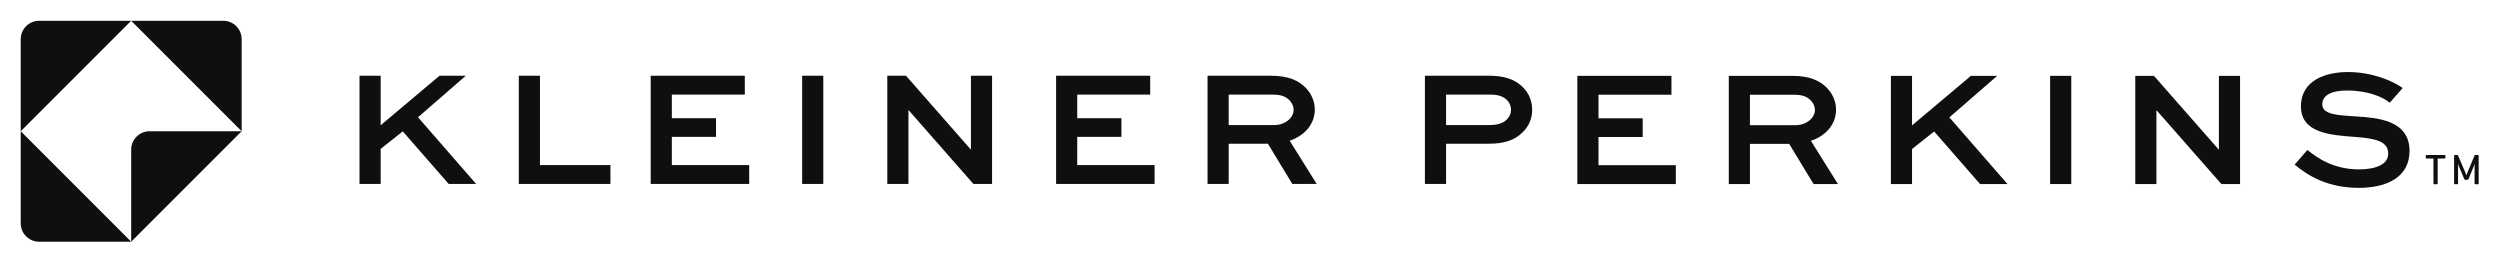
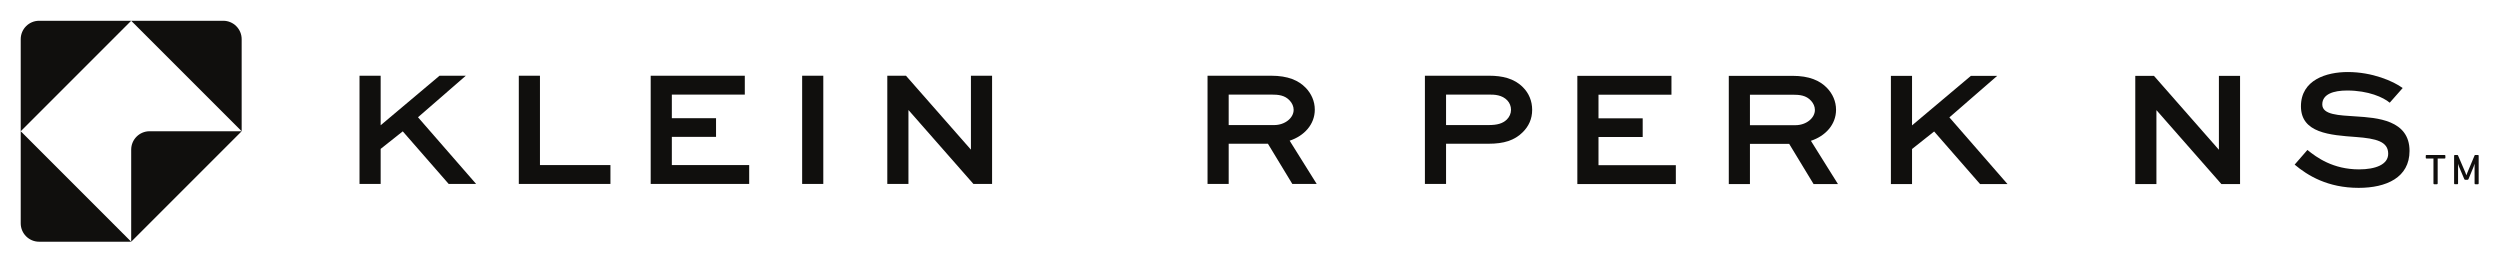
<svg xmlns="http://www.w3.org/2000/svg" viewBox="0 0 1206.641 126.667" height="126.667" width="1206.641" xml:space="preserve" id="svg29" version="1.1">
  <defs id="defs33" />
  <g transform="matrix(1.333,0,0,-1.333,10,116.667)" id="g37">
    <g transform="scale(0.1)" id="g39">
      <path id="path41" style="fill:#100f0d;fill-opacity:1;fill-rule:nonzero;stroke:none" d="m 1611.62,601.039 h -95.18 l -213.16,-179.34 v 179.34 h -76.56 V 209.23 h 76.56 v 126.93 l 80.02,63.461 166.24,-190.391 h 99.34 l -210.4,241.438 173.14,150.371" />
      <path id="path43" style="fill:#100f0d;fill-opacity:1;fill-rule:nonzero;stroke:none" d="m 1880.06,601.039 h -76.57 V 209.23 h 331.8 v 68.29 h -255.23 v 323.519" />
      <path id="path45" style="fill:#100f0d;fill-opacity:1;fill-rule:nonzero;stroke:none" d="m 2357.6,379.609 h 160.04 v 67.61 H 2357.6 v 85.531 h 264.2 v 68.289 H 2281.03 V 209.23 h 356.64 v 68.301 H 2357.6 v 102.078" />
      <path id="path47" style="fill:#100f0d;fill-opacity:1;fill-rule:nonzero;stroke:none" d="m 2829.42,209.23 h 76.57 v 391.809 h -76.57 V 209.23" />
      <path id="path49" style="fill:#100f0d;fill-opacity:1;fill-rule:nonzero;stroke:none" d="m 3440.56,334.09 h -0.69 l -234.53,266.949 h -67.6 V 209.23 h 76.57 V 476.191 H 3215 L 3449.53,209.23 h 67.6 v 391.809 h -76.57 V 334.09" />
-       <path id="path51" style="fill:#100f0d;fill-opacity:1;fill-rule:nonzero;stroke:none" d="m 3825.45,379.609 h 160.05 v 67.61 h -160.05 v 85.531 h 264.19 v 68.289 H 3748.9 V 209.23 h 356.62 v 68.301 h -280.07 v 102.078" />
      <path id="path53" style="fill:#100f0d;fill-opacity:1;fill-rule:nonzero;stroke:none" d="m 4538.7,422.391 h -164.86 v 110.371 h 153.82 c 26.21,0 49.67,-2.071 67.6,-22.082 8.28,-8.981 13.8,-20.711 13.8,-33.121 0,-29.661 -31.73,-55.168 -70.36,-55.168 z m 146.93,55.871 c 0,30.347 -12.42,57.929 -33.13,79.316 -25.51,26.211 -63.45,43.461 -124.84,43.461 H 4297.27 V 209.23 h 76.57 v 145.551 h 142.09 l 88.3,-145.551 h 88.29 l -97.96,156.59 c 52.44,17.239 91.07,58.641 91.07,112.442" />
      <path id="path55" style="fill:#100f0d;fill-opacity:1;fill-rule:nonzero;stroke:none" d="m 5380.94,442.391 c -15.17,-14.493 -34.49,-20 -66.22,-20 h -153.83 v 110.371 h 155.9 c 19.32,0 46.9,-0.703 66.22,-21.403 8.28,-8.949 13.11,-20.679 13.11,-33.8 0,-13.09 -5.52,-25.52 -15.18,-35.168 z m -64.15,158.648 H 5084.33 V 209.23 h 76.56 v 145.551 h 153.83 c 55.18,0 93.81,11.731 124.17,42.071 20.68,20.699 33.79,46.918 33.79,80.707 0,31.73 -11.72,60.019 -33.12,81.41 -31.72,32.41 -75.17,42.07 -122.77,42.07" />
      <path id="path57" style="fill:#100f0d;fill-opacity:1;fill-rule:nonzero;stroke:none" d="m 5712.84,379.172 h 160.04 v 67.609 h -160.04 v 85.539 h 264.2 v 68.289 h -340.77 v -391.82 h 356.62 v 68.301 h -280.05 v 102.082" />
      <path id="path59" style="fill:#100f0d;fill-opacity:1;fill-rule:nonzero;stroke:none" d="M 6426.08,421.949 H 6261.22 V 532.32 h 153.81 c 26.21,0 49.68,-2.07 67.61,-22.082 8.27,-8.968 13.8,-20.707 13.8,-33.109 0,-29.66 -31.73,-55.18 -70.36,-55.18 z m 146.91,55.871 c 0,30.348 -12.4,57.93 -33.1,79.328 -25.52,26.211 -63.46,43.461 -124.86,43.461 H 6184.64 V 208.801 h 76.58 V 354.34 h 142.09 l 88.3,-145.539 h 88.29 l -97.95,156.59 c 52.43,17.238 91.04,58.629 91.04,112.429" />
      <path id="path61" style="fill:#100f0d;fill-opacity:1;fill-rule:nonzero;stroke:none" d="M 7156.49,600.609 H 7061.3 L 6848.15,421.25 V 600.609 H 6771.6 V 208.801 h 76.55 V 335.73 l 80.02,63.45 166.24,-190.379 h 99.33 l -210.39,241.429 173.14,150.379" />
-       <path id="path63" style="fill:#100f0d;fill-opacity:1;fill-rule:nonzero;stroke:none" d="m 7348.13,208.801 h 76.56 v 391.808 h -76.56 V 208.801" />
      <path id="path65" style="fill:#100f0d;fill-opacity:1;fill-rule:nonzero;stroke:none" d="m 7959.27,333.66 h -0.68 l -234.53,266.949 h -67.6 V 208.801 h 76.56 V 475.75 h 0.7 l 234.53,-266.949 h 67.59 v 391.808 h -76.57 V 333.66" />
      <path id="path67" style="fill:#100f0d;fill-opacity:1;fill-rule:nonzero;stroke:none" d="m 8455.65,453.68 c -62.08,4.14 -122.09,5.511 -122.09,43.461 0,37.25 40.7,50.347 89.68,50.347 77.25,0 131.73,-24.828 154.51,-44.148 l 46.9,53.129 c -33.81,24.82 -109.68,57.929 -198.66,57.929 -77.26,0 -169.7,-28.269 -169.7,-124.148 0,-97.281 106.23,-104.172 199.36,-111.078 73.81,-5.512 116.58,-16.551 116.58,-60.692 0,-39.32 -46.22,-56.562 -105.55,-56.562 -93.8,0 -153.13,42.762 -186.92,70.352 l -46.22,-53.11 c 47.6,-40.019 120.02,-84.16 231.77,-84.16 100.02,0 184.18,37.25 184.18,133.82 0,112.442 -118.66,120.032 -193.84,124.86" />
      <path id="path69" style="fill:#100f0d;fill-opacity:1;fill-rule:nonzero;stroke:none" d="m 8776.3,314.078 h -65.12 c -2.18,0 -2.96,-0.777 -2.96,-2.949 v -7.02 c 0,-2.168 0.78,-2.949 2.96,-2.949 h 24.93 v -89.898 c 0,-2.184 0.78,-3.114 2.8,-3.114 h 9.66 c 2.03,0 2.8,0.93 2.8,3.114 v 89.898 h 24.93 c 2.02,0 2.96,0.781 2.96,2.949 v 7.02 c 0,2.172 -0.94,2.949 -2.96,2.949" />
      <path id="path71" style="fill:#100f0d;fill-opacity:1;fill-rule:nonzero;stroke:none" d="m 8897.01,314.078 h -9.19 c -1.41,0 -2.18,-0.308 -2.65,-1.387 l -26.48,-63.101 c -1.1,-2.649 -3.28,-8.57 -3.43,-9.199 -0.16,0.629 -2.19,6.699 -3.27,9.347 l -26.96,62.641 c -0.47,1.082 -1.25,1.699 -2.64,1.699 h -8.73 c -2.02,0 -2.81,-0.93 -2.81,-2.949 v -100.02 c 0,-2.031 0.79,-2.961 2.81,-2.961 h 8.73 c 2.02,0 2.8,0.93 2.8,2.961 v 71.2 c 0.16,-0.469 1.55,-5.93 2.96,-9.348 l 19.32,-45.652 c 0.78,-1.868 1.71,-3.118 3.74,-3.118 h 8.1 c 1.87,0 3.12,1.098 3.89,3.118 l 18.07,43.781 c 1.41,3.578 3.43,10.75 3.74,11.531 v -71.512 c 0,-2.031 0.79,-2.961 2.81,-2.961 h 9.19 c 2.03,0 2.8,0.93 2.8,2.961 v 100.02 c 0,2.019 -0.77,2.949 -2.8,2.949" />
      <path id="path73" style="fill:#100f0d;fill-opacity:1;fill-rule:nonzero;stroke:none" d="M 66.668,800 C 29.848,800 0,770.16 0,733.328 V 400 L 400,800 H 66.668" />
      <path id="path75" style="fill:#100f0d;fill-opacity:1;fill-rule:nonzero;stroke:none" d="M 0,66.672 C 0,29.852 29.848,0 66.668,0 H 400 L 0,400 V 66.672" />
      <path id="path77" style="fill:#100f0d;fill-opacity:1;fill-rule:nonzero;stroke:none" d="M 400,333.328 V 0 L 800,400 H 466.668 C 429.848,400 400,370.16 400,333.328" />
      <path id="path79" style="fill:#100f0d;fill-opacity:1;fill-rule:nonzero;stroke:none" d="M 733.336,800 H 400 L 800,400 V 733.328 C 800,770.16 770.152,800 733.336,800" />
    </g>
  </g>
</svg>